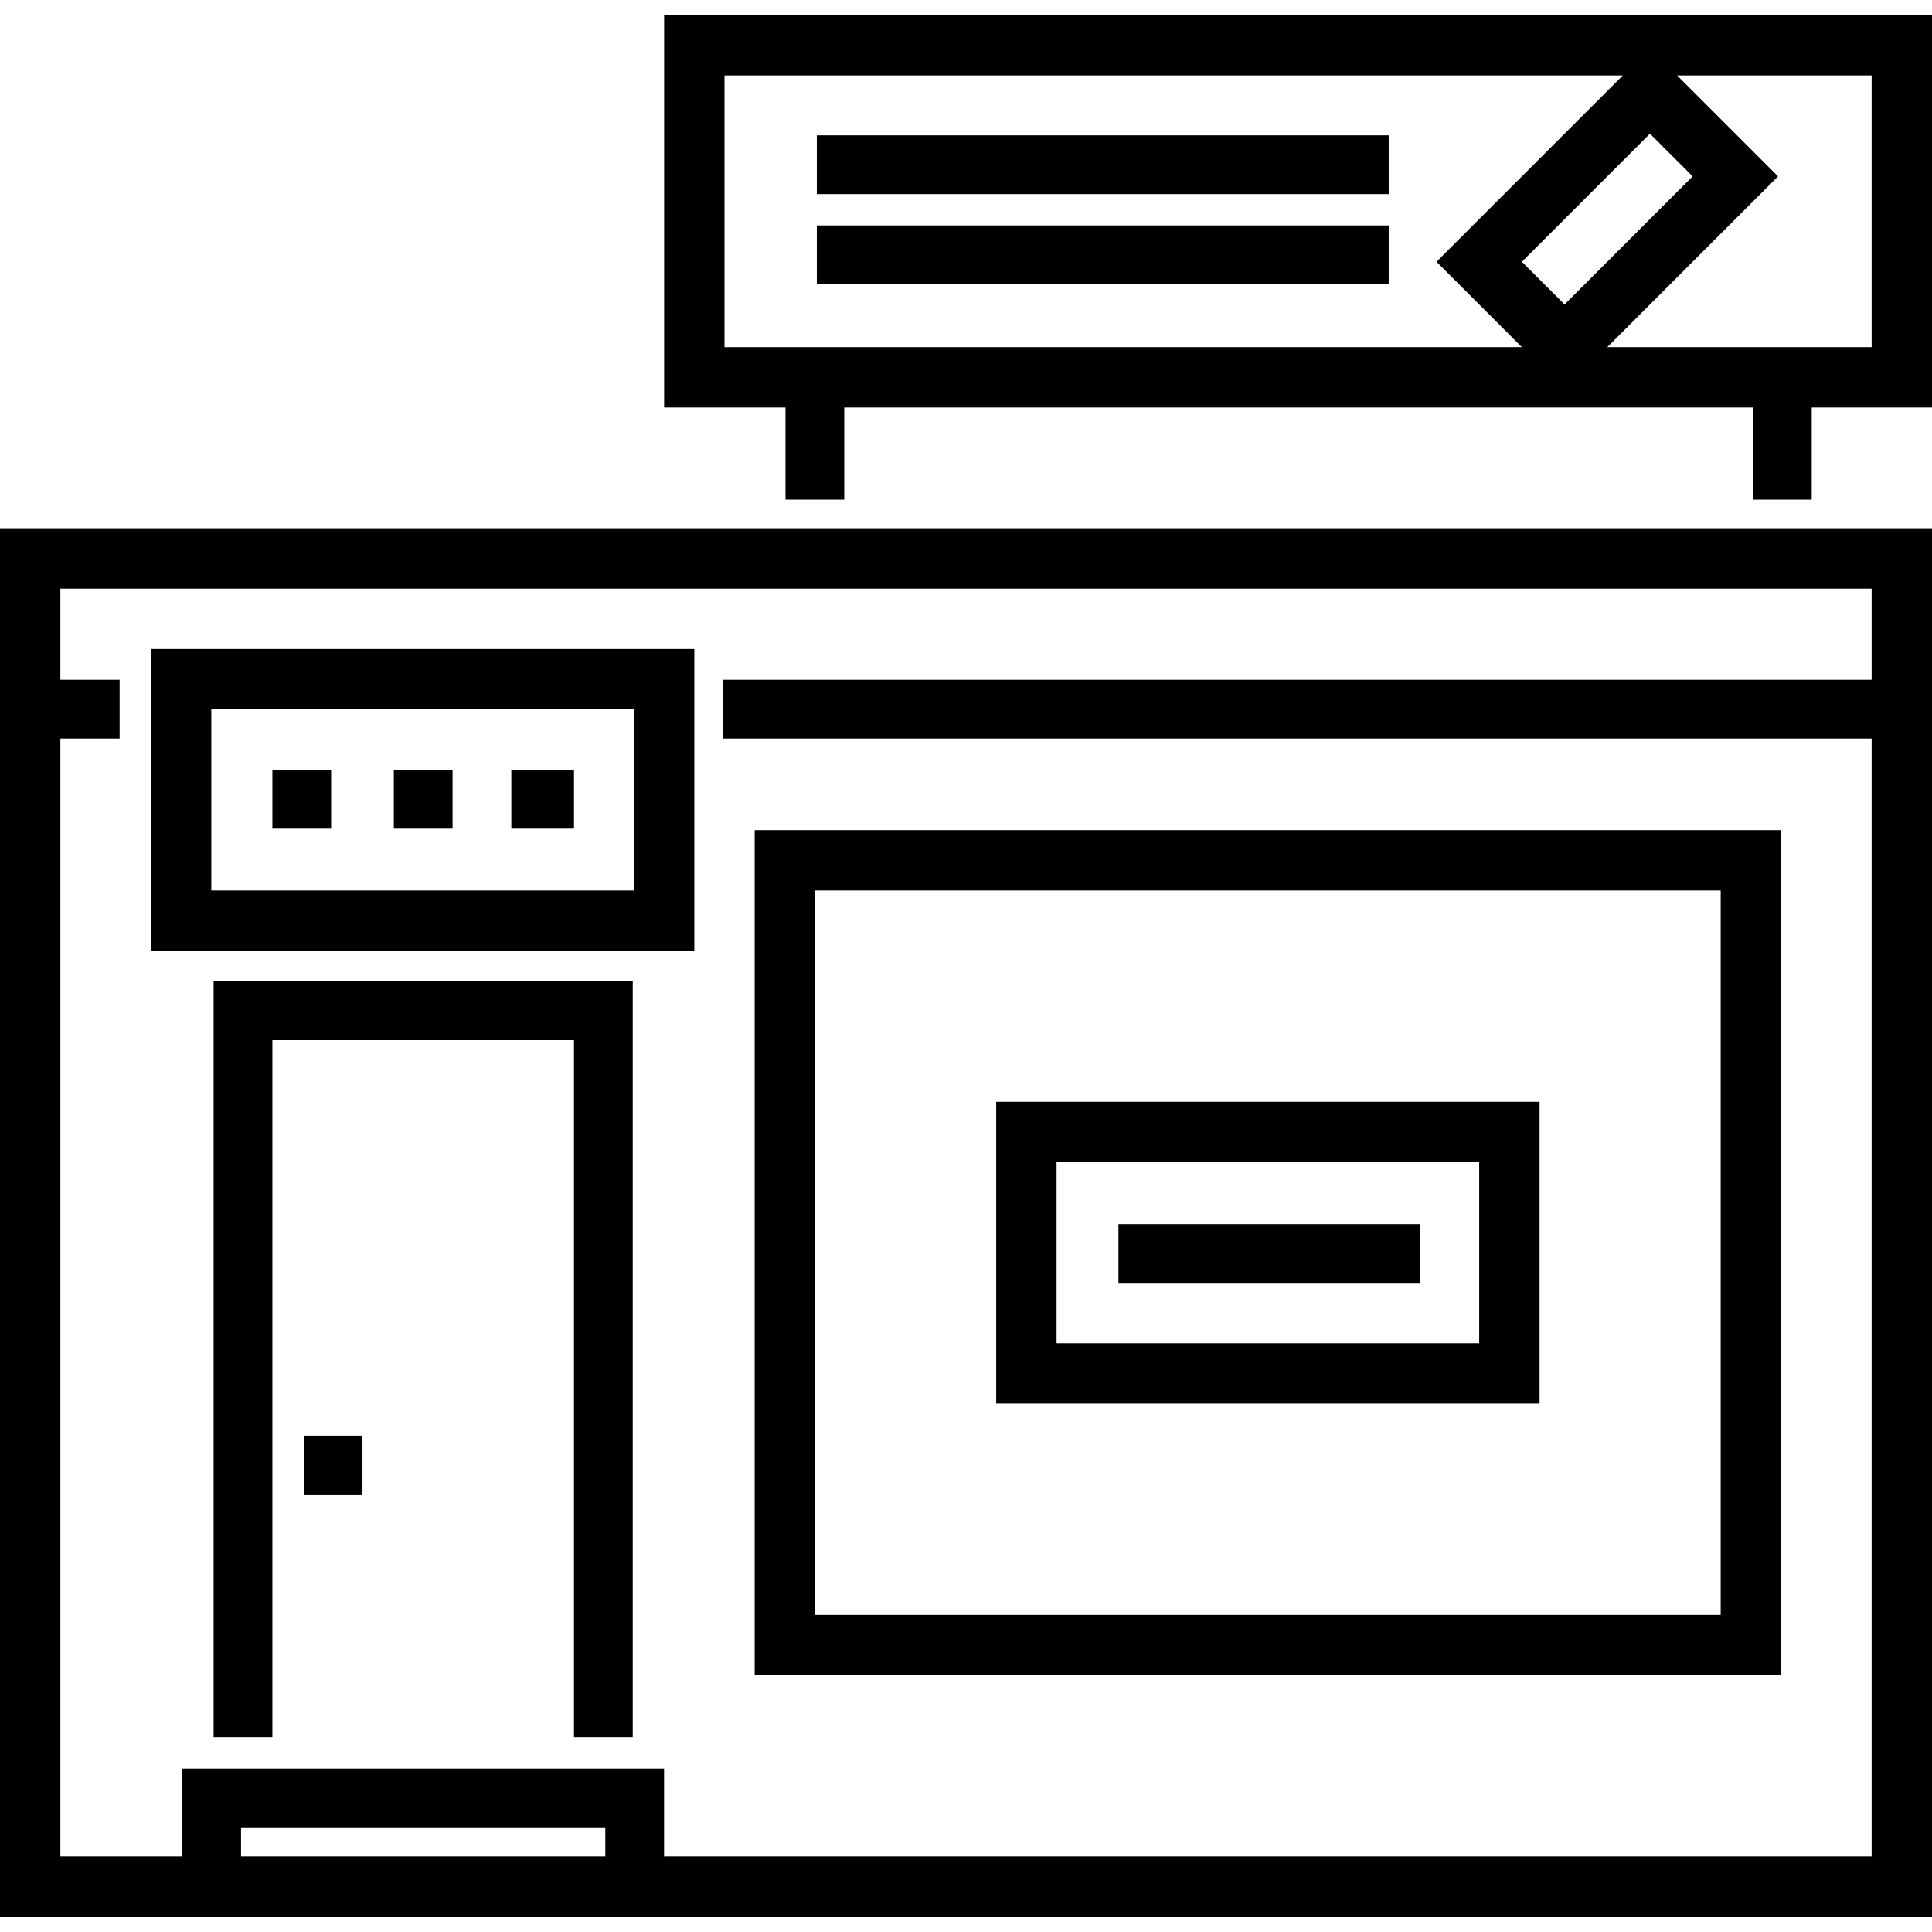
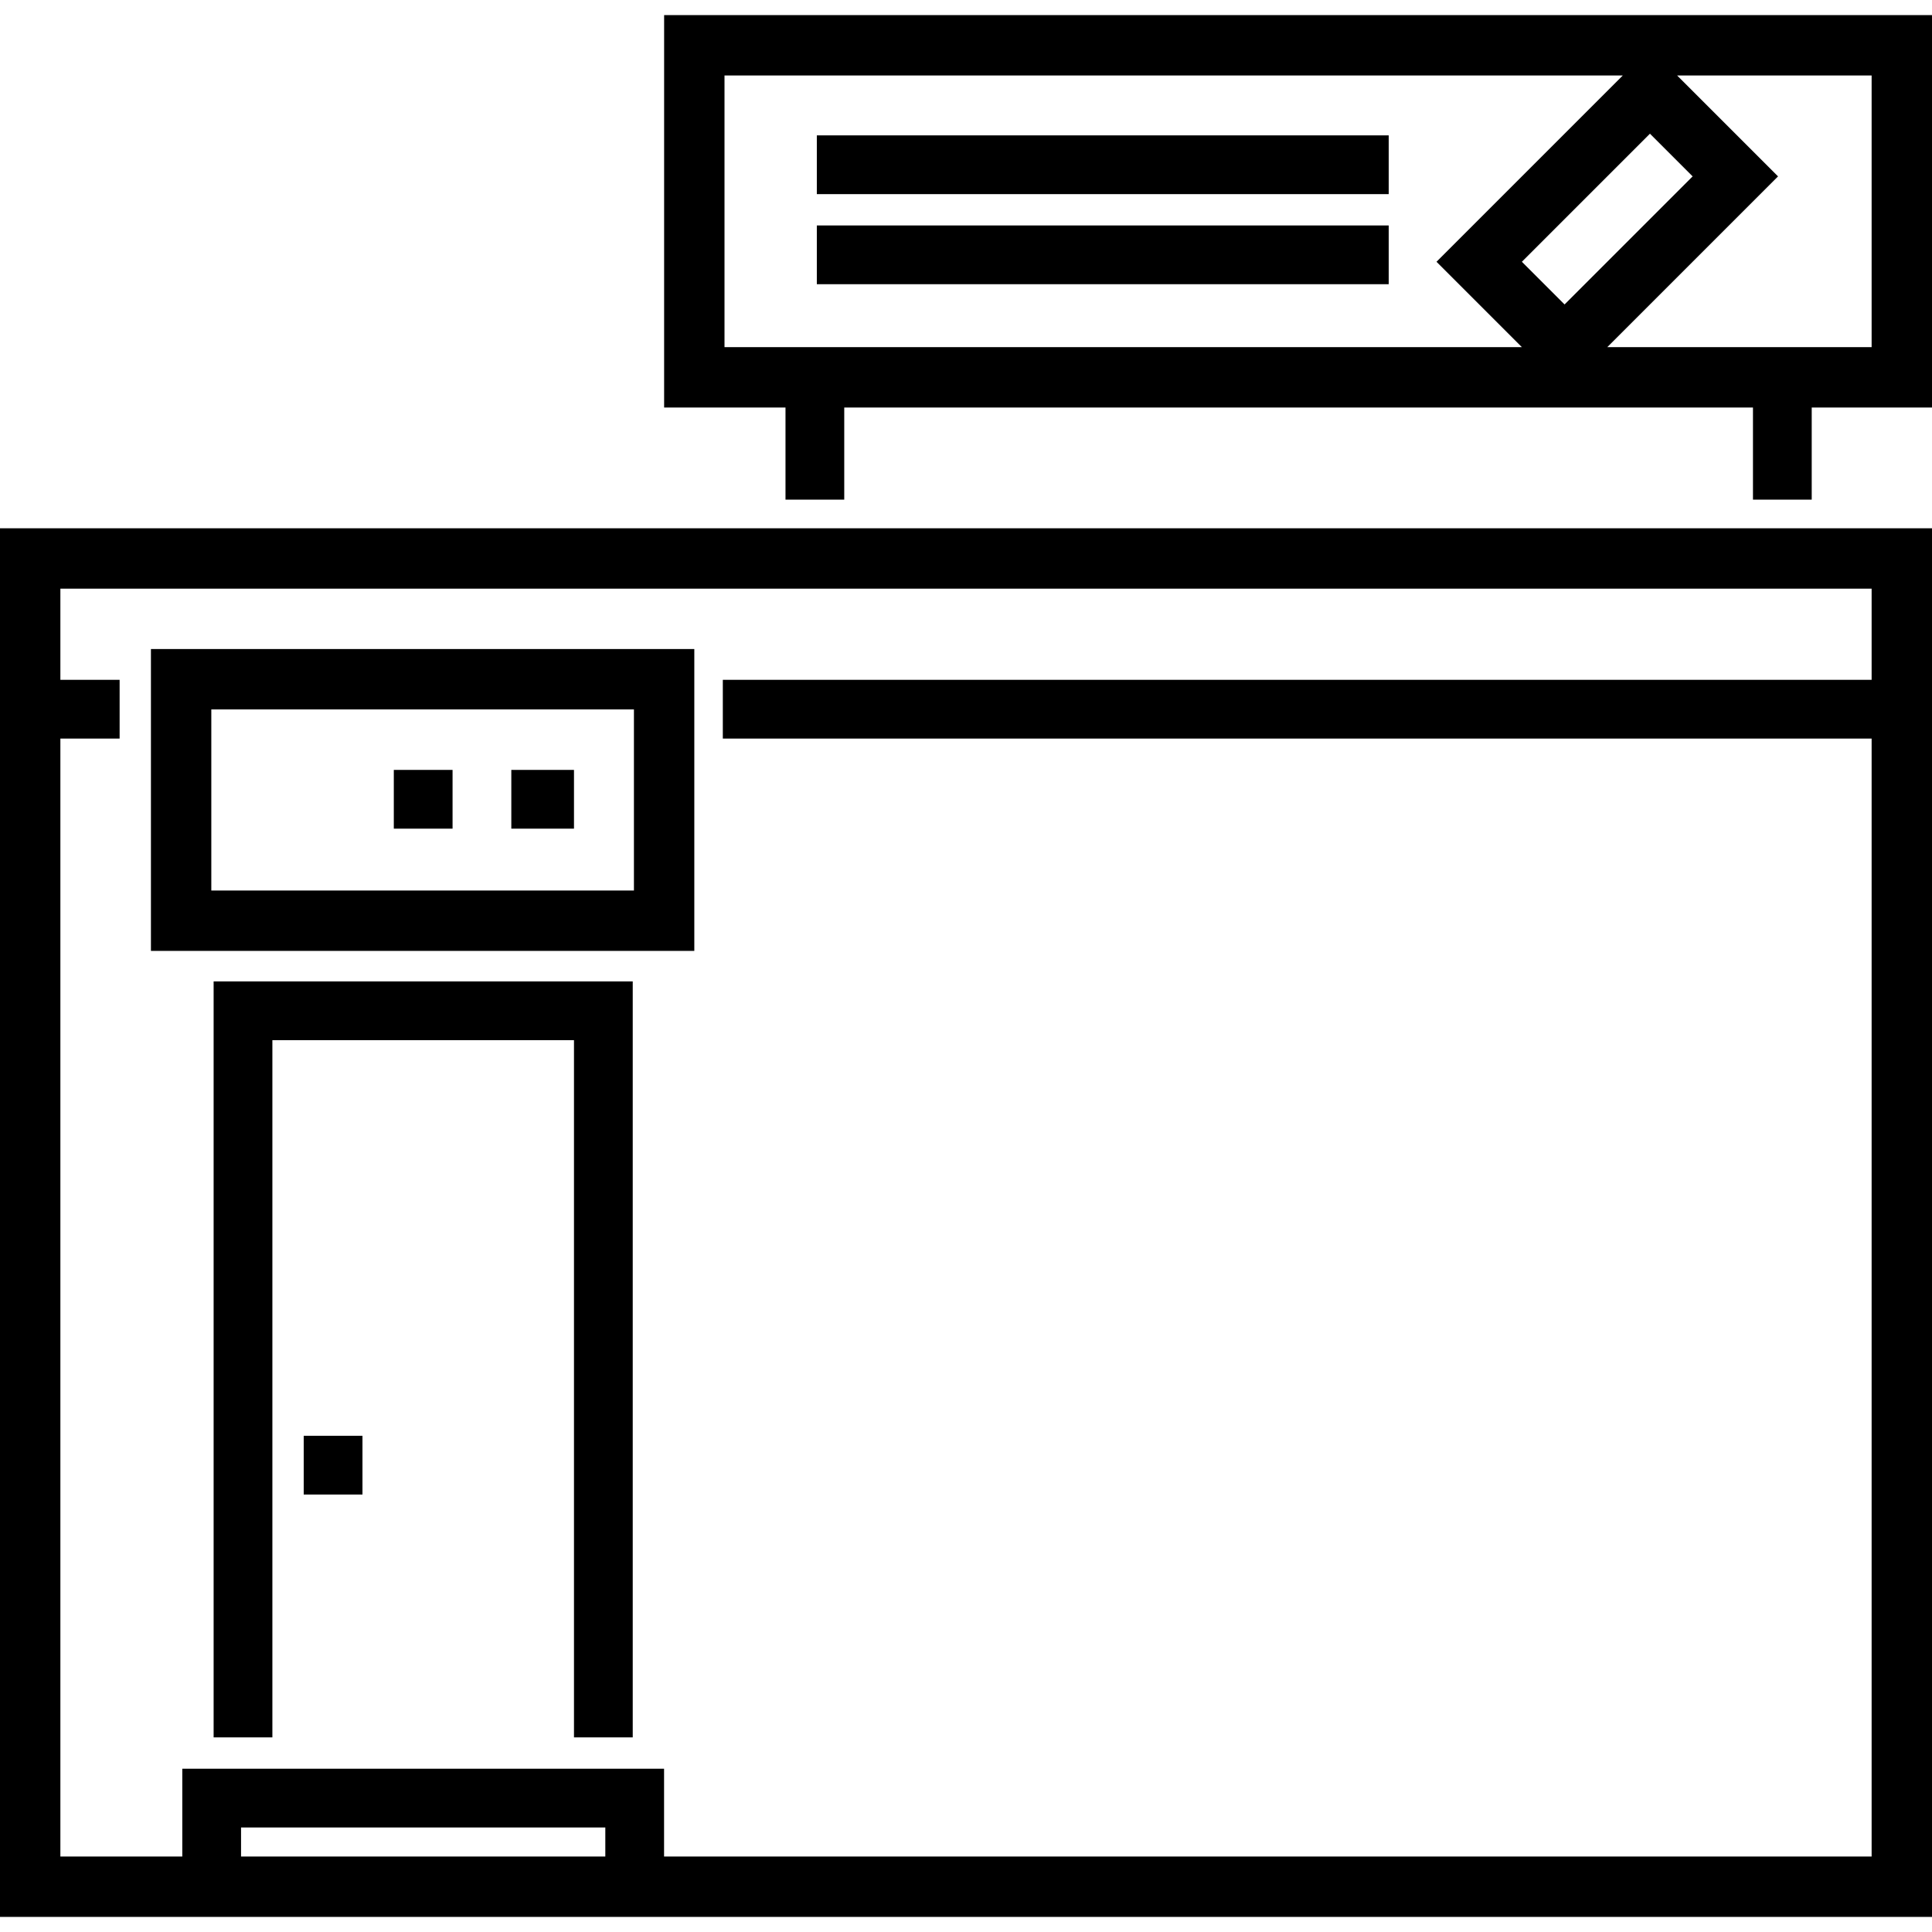
<svg xmlns="http://www.w3.org/2000/svg" fill="#000000" version="1.1" id="Layer_1" viewBox="0 0 512 512" xml:space="preserve">
  <g>
    <g>
      <polygon points="56.613,260.087 56.613,460.425 72.183,460.425 72.183,275.658 152.111,275.658 152.111,460.425 167.681,460.425     167.681,260.087   " />
    </g>
  </g>
  <g>
    <g>
      <rect x="80.488" y="380.497" width="15.57" height="15.57" />
    </g>
  </g>
  <g>
    <g>
-       <path d="M200,219.999v224h272v-224H200z M456,427.999H216v-192h240V427.999z" />
-     </g>
+       </g>
  </g>
  <g>
    <g>
-       <path d="M264,292v79.999h144.001V292H264z M280,355.999V308H392v47.999H280z" />
-     </g>
+       </g>
  </g>
  <g>
    <g>
-       <rect x="296.397" y="324.444" width="79.928" height="15.57" />
-     </g>
+       </g>
  </g>
  <g>
    <g>
      <path d="M40,172v79.999h144V172H40z M168,235.999H56V188H168V235.999z" />
    </g>
  </g>
  <g>
    <g>
      <path d="M0,140v368h512V140H0z M160.415,492H63.879v-7.7h96.536V492z M496,180.16H191.555v15.57H496V492H175.985v-23.27H48.308    V492H16V195.73h15.7v-15.57H16v-24.159h480V180.16z" />
    </g>
  </g>
  <g>
    <g>
      <rect x="216.469" y="35.875" width="151.551" height="15.57" />
    </g>
  </g>
  <g>
    <g>
      <rect x="216.469" y="59.748" width="151.551" height="15.57" />
    </g>
  </g>
  <g>
    <g>
      <path d="M176,4v103.999h32.164v24.411h15.57v-24.411h240.821v24.411h15.57v-24.411H512V4H176z M192,92v-0.001V20h238.059    l-49.372,49.373L403.314,92H192z M403.314,69.373l33.94-33.941l11.313,11.314l-33.939,33.939L403.314,69.373z M496,91.999h-70.058    l45.255-45.255l-26.746-26.746H496V91.999z" />
    </g>
  </g>
  <g>
    <g>
-       <rect x="72.184" y="204.033" width="15.57" height="15.57" />
-     </g>
+       </g>
  </g>
  <g>
    <g>
      <rect x="104.363" y="204.033" width="15.57" height="15.57" />
    </g>
  </g>
  <g>
    <g>
      <rect x="135.503" y="204.033" width="16.608" height="15.57" />
    </g>
  </g>
</svg>